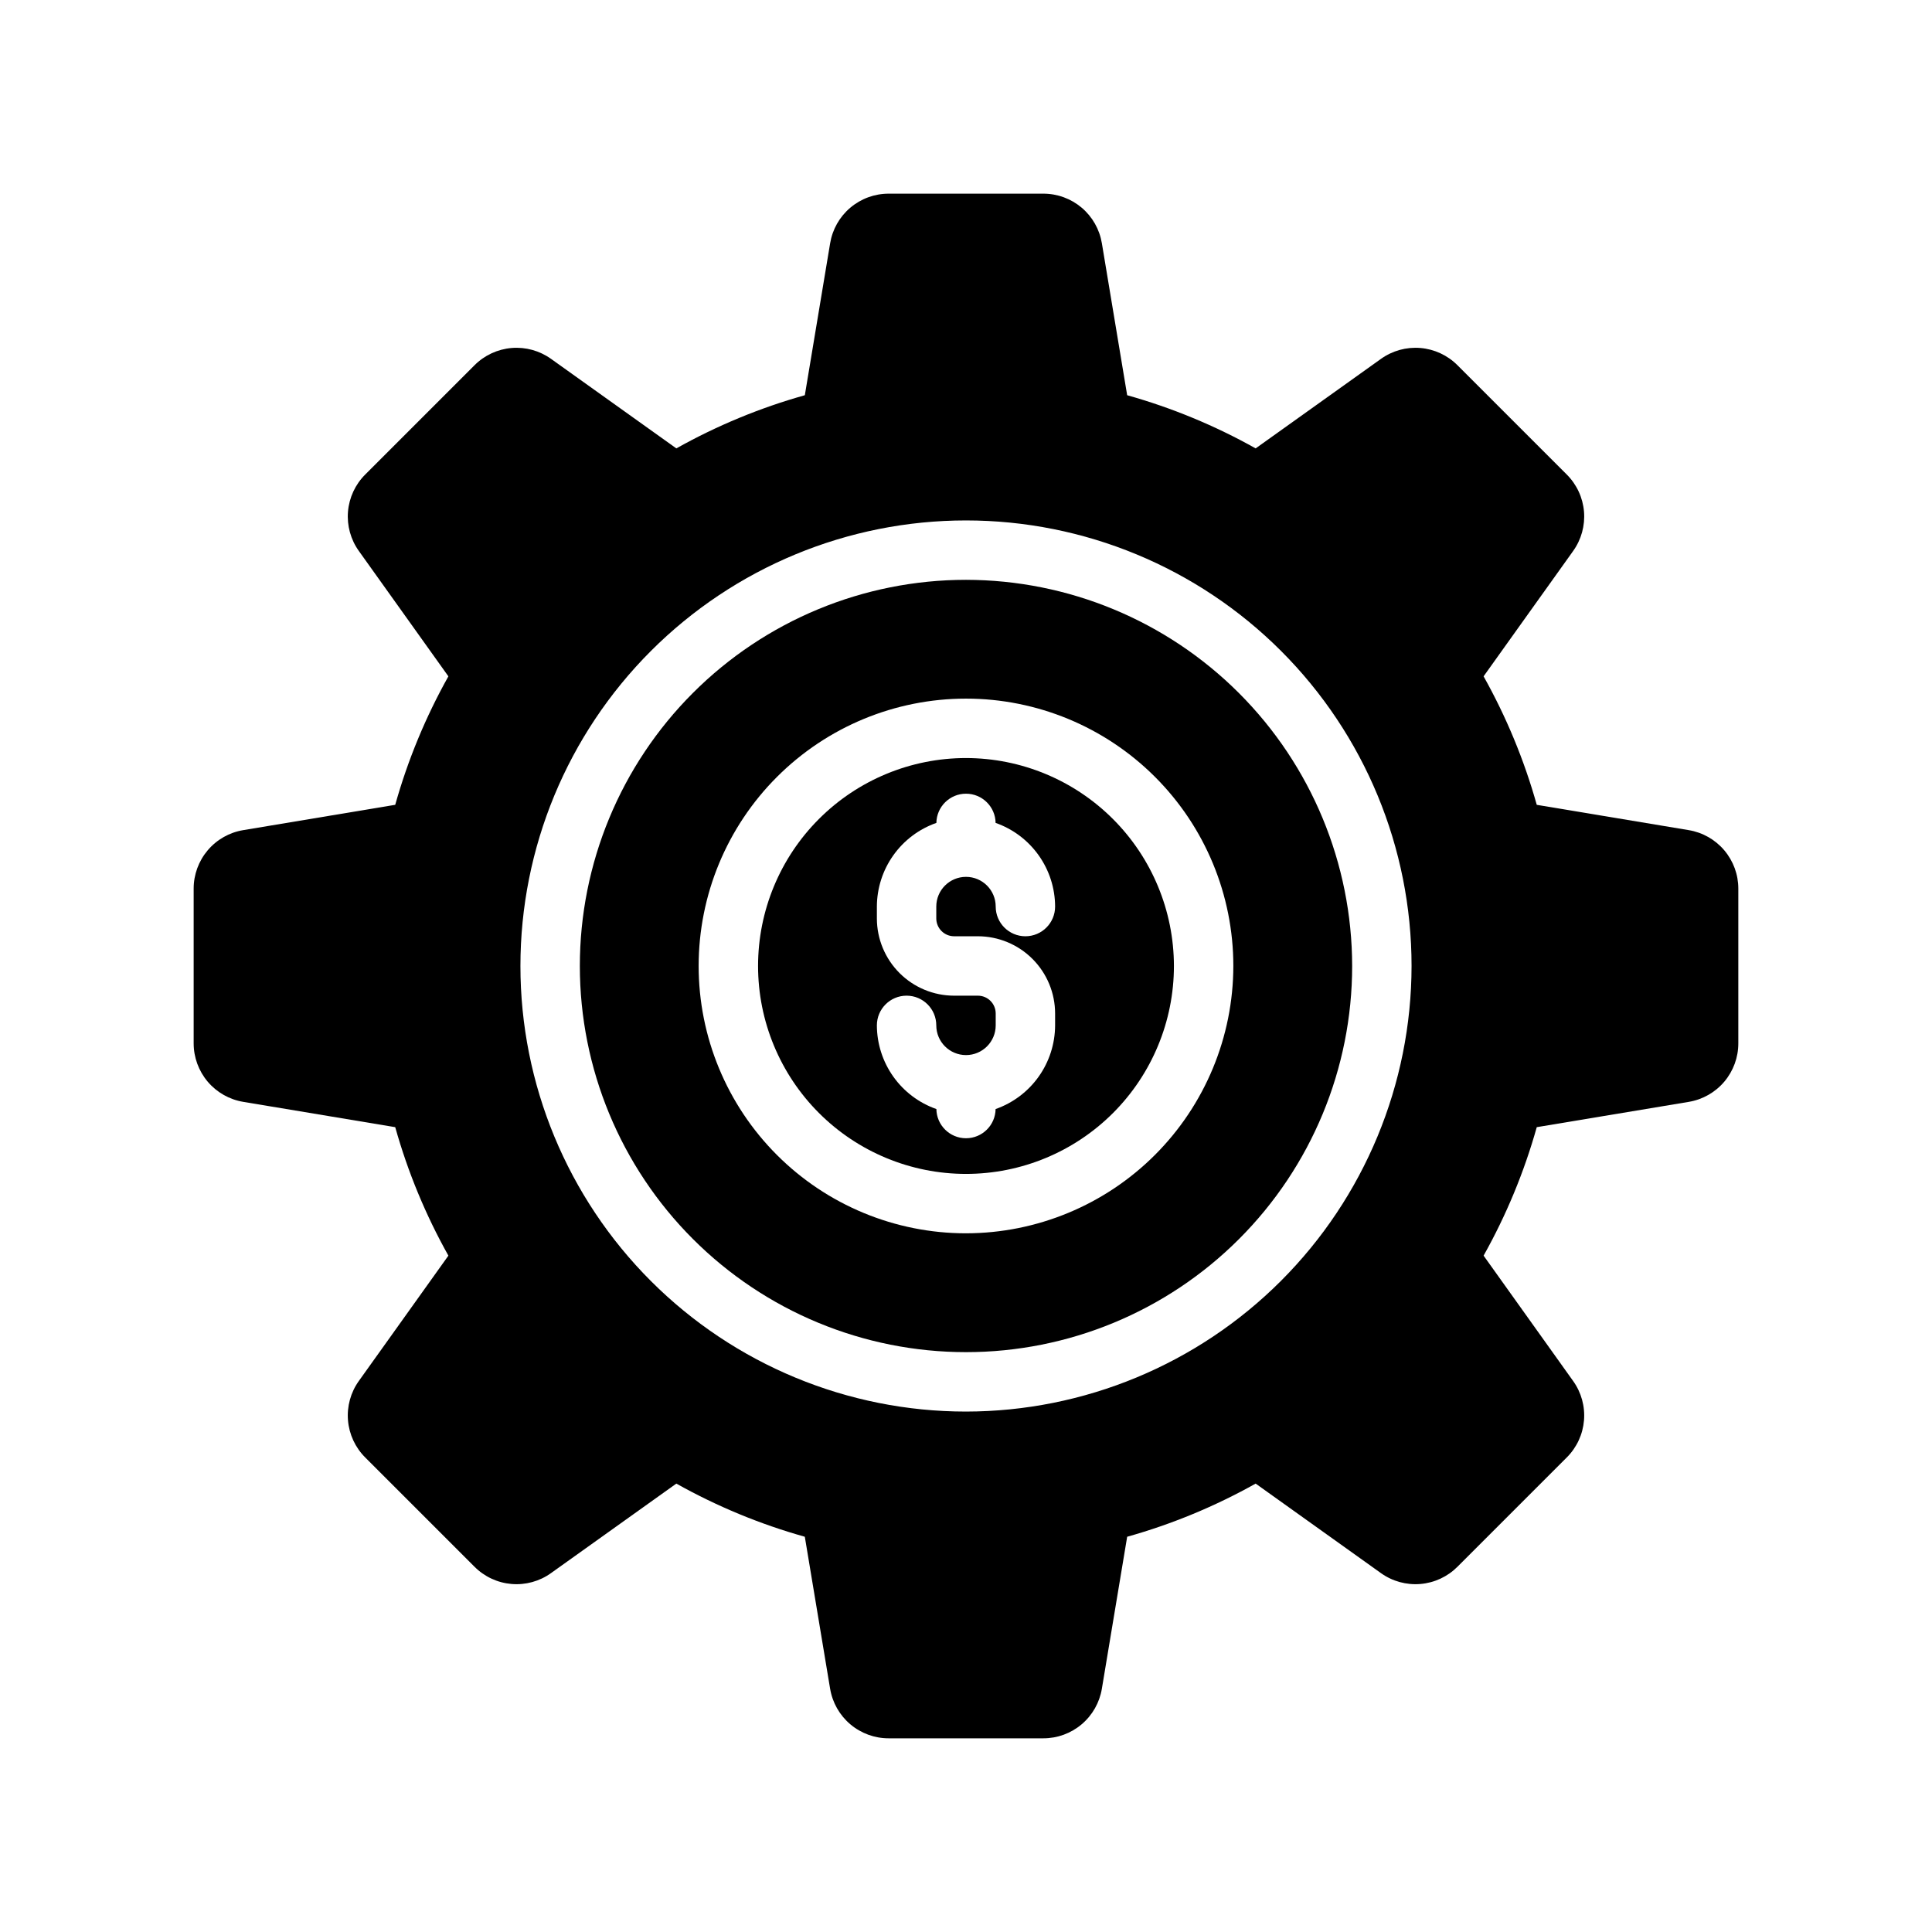
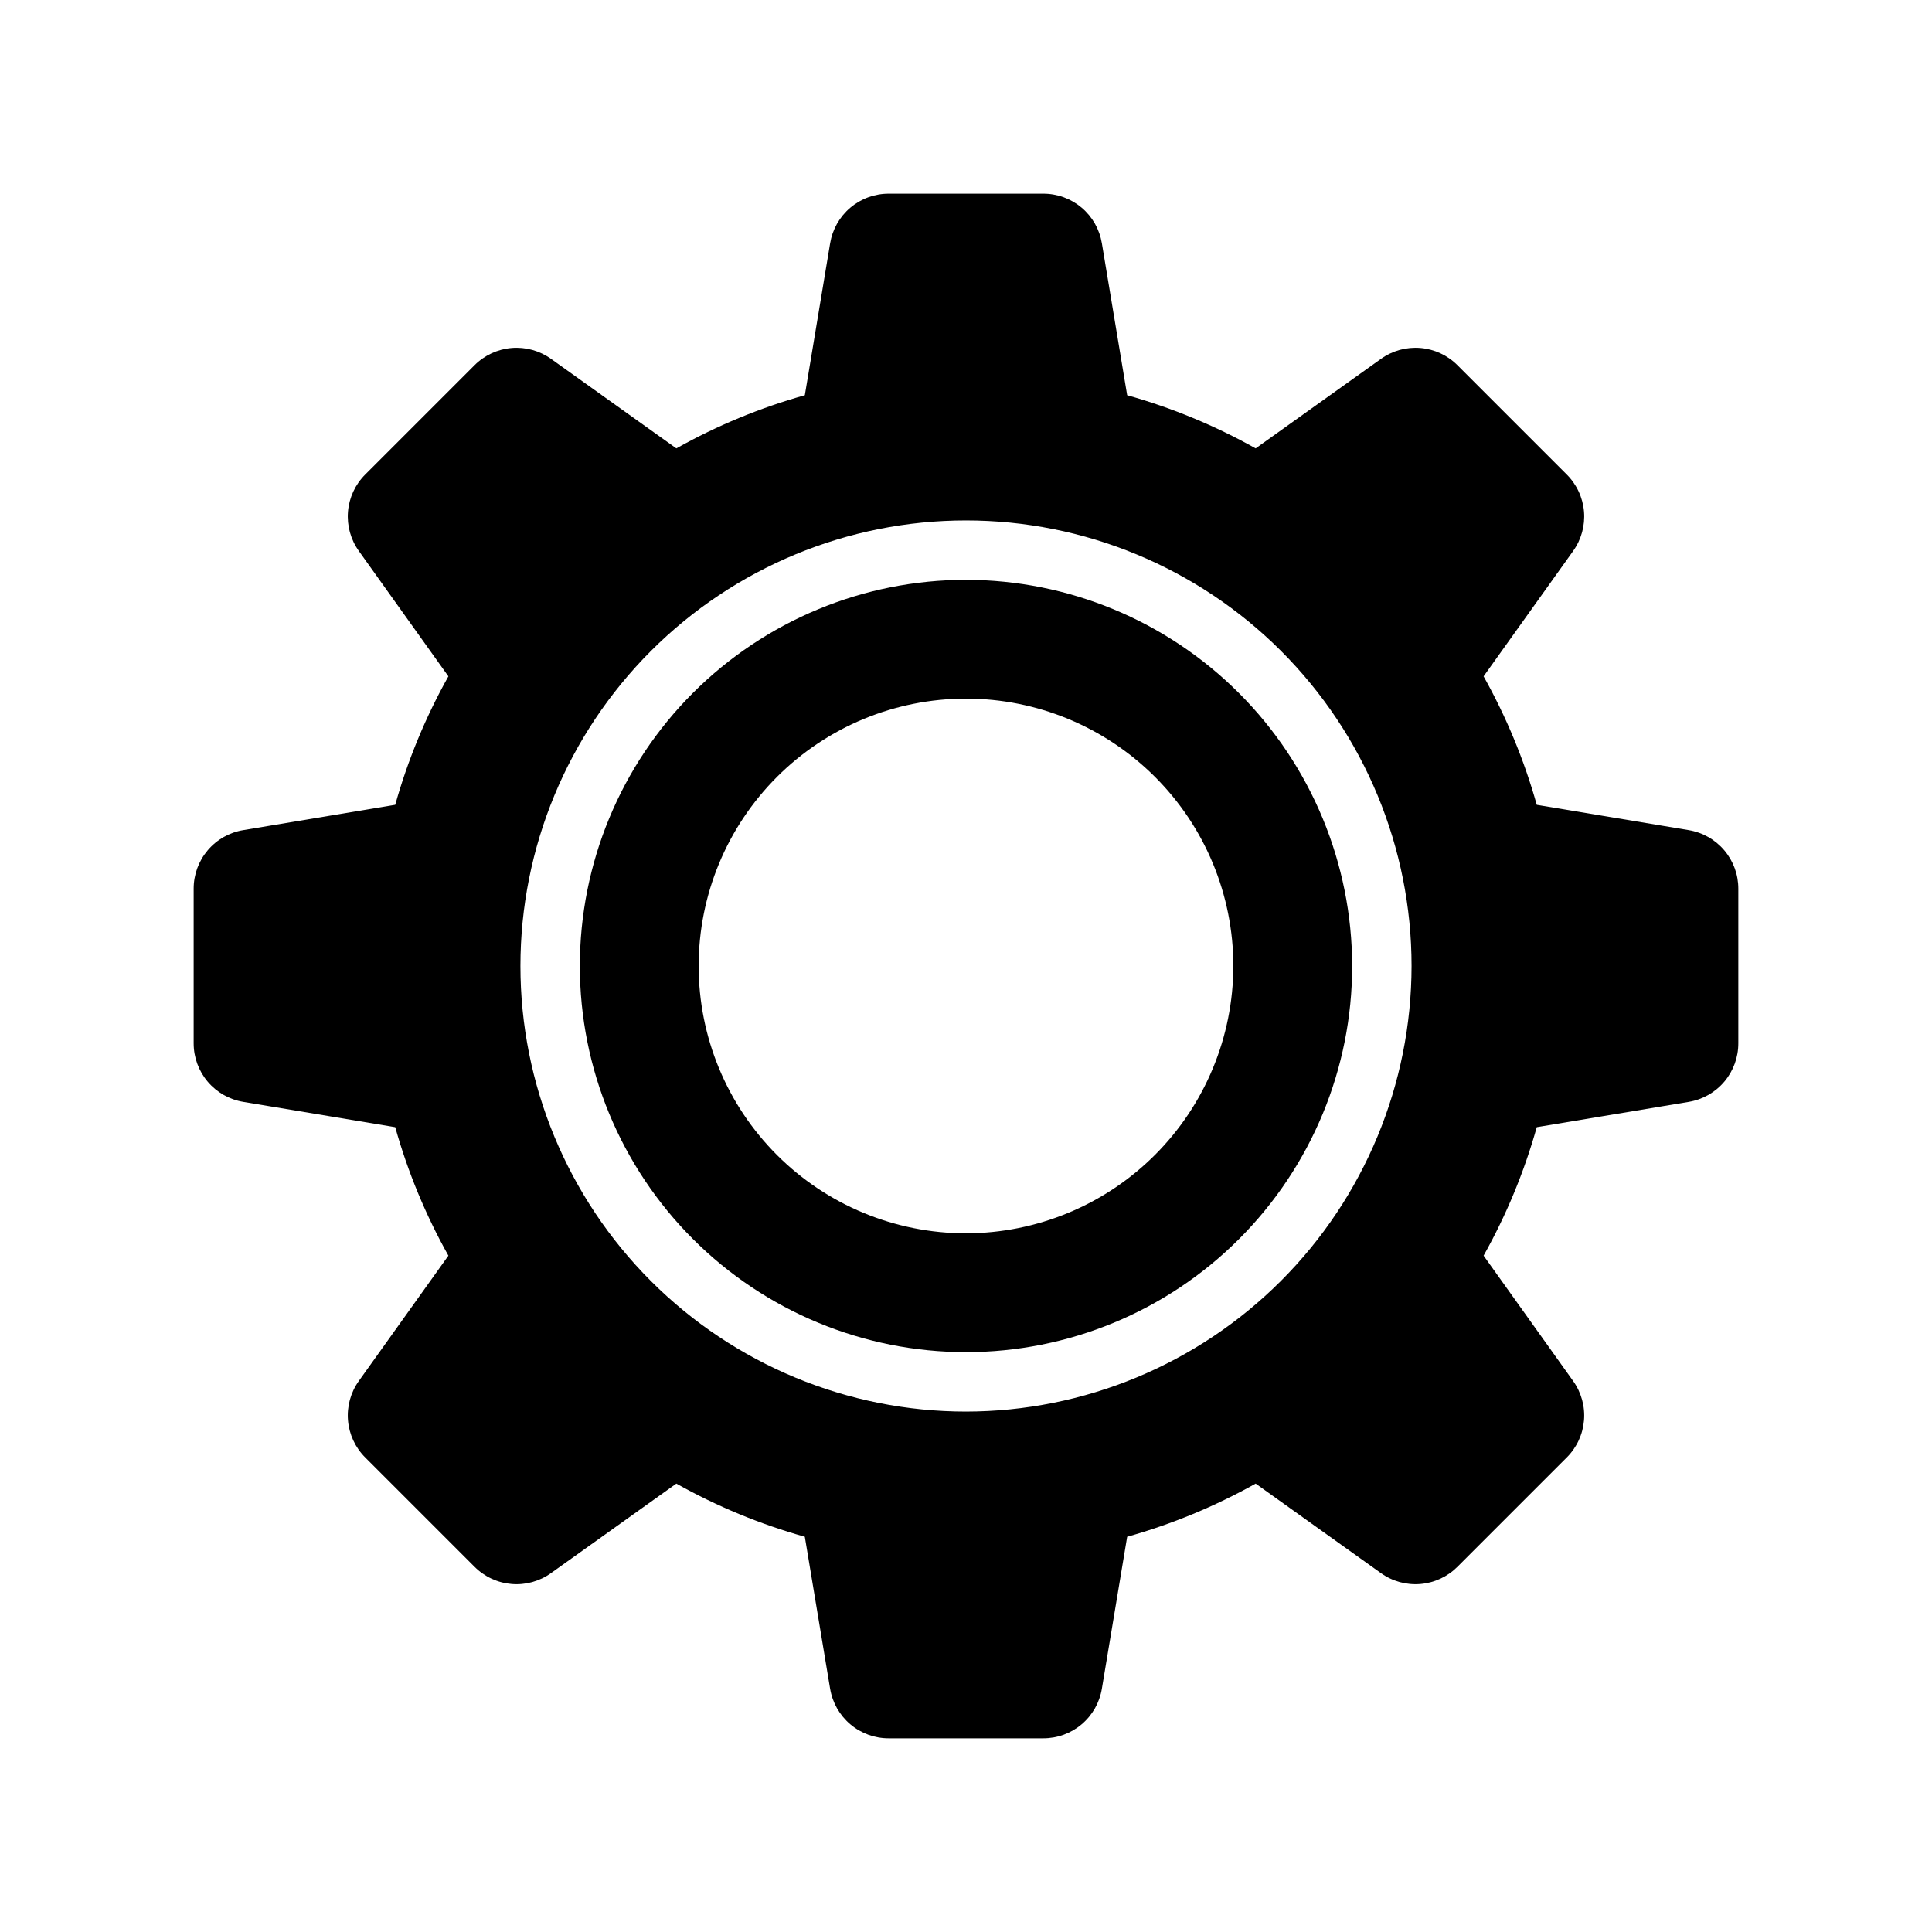
<svg xmlns="http://www.w3.org/2000/svg" fill="#000000" width="800px" height="800px" version="1.1" viewBox="144 144 512 512">
  <g>
    <path d="m400 297.66c-27.145 0-53.172 10.781-72.363 29.973-19.191 19.191-29.973 45.219-29.973 72.363 0 27.141 10.781 53.168 29.973 72.359 19.191 19.195 45.219 29.977 72.363 29.977 27.141 0 53.168-10.781 72.359-29.977 19.195-19.191 29.977-45.219 29.977-72.359-0.031-27.133-10.824-53.145-30.008-72.328-19.188-19.188-45.199-29.977-72.328-30.008zm0 173.18c-18.793 0-36.812-7.465-50.098-20.75-13.289-13.289-20.754-31.309-20.754-50.098 0-18.793 7.465-36.812 20.754-50.098 13.285-13.289 31.305-20.754 50.098-20.754 18.789 0 36.809 7.465 50.098 20.754 13.285 13.285 20.75 31.305 20.75 50.098-0.023 18.781-7.492 36.789-20.773 50.074-13.285 13.281-31.293 20.75-50.074 20.773z" />
-     <path d="m400 344.89c-14.617 0-28.633 5.805-38.965 16.141-10.336 10.332-16.141 24.348-16.141 38.965 0 14.613 5.805 28.629 16.141 38.965 10.332 10.332 24.348 16.137 38.965 16.137 14.613 0 28.629-5.805 38.965-16.137 10.332-10.336 16.137-24.352 16.137-38.965-0.016-14.609-5.828-28.617-16.156-38.945-10.332-10.332-24.336-16.145-38.945-16.16zm-3.148 47.23h6.297c5.426 0.008 10.629 2.164 14.465 6 3.84 3.84 5.996 9.043 6 14.469v3.148c-0.016 4.871-1.539 9.621-4.363 13.594-2.824 3.969-6.809 6.969-11.406 8.582-0.062 4.289-3.555 7.734-7.844 7.734-4.293 0-7.785-3.445-7.848-7.734-4.598-1.613-8.582-4.613-11.406-8.582-2.824-3.973-4.348-8.723-4.363-13.594 0-4.348 3.523-7.871 7.871-7.871s7.871 3.523 7.871 7.871c0 4.348 3.527 7.871 7.875 7.871s7.871-3.523 7.871-7.871v-3.148c0-2.609-2.113-4.723-4.723-4.723h-6.297c-5.43-0.004-10.633-2.164-14.469-6-3.836-3.84-5.996-9.043-6-14.469v-3.148c0.016-4.871 1.539-9.621 4.363-13.59 2.824-3.973 6.809-6.969 11.406-8.582 0.062-4.289 3.555-7.738 7.848-7.738 4.289 0 7.781 3.449 7.844 7.738 4.598 1.613 8.582 4.609 11.406 8.582 2.824 3.969 4.352 8.719 4.363 13.59 0 4.348-3.523 7.871-7.871 7.871-4.348 0-7.871-3.523-7.871-7.871s-3.523-7.871-7.871-7.871-7.875 3.523-7.875 7.871v3.148c0 1.254 0.5 2.453 1.387 3.34 0.883 0.887 2.086 1.383 3.34 1.383z" />
    <path d="m591.51 363.99-40.254-6.703v-0.004c-3.332-11.867-8.062-23.297-14.09-34.047l23.723-33.203c2.172-3.031 3.195-6.738 2.887-10.453-0.312-3.719-1.934-7.203-4.578-9.832l-28.949-28.949v-0.004c-2.633-2.644-6.117-4.266-9.836-4.574-3.715-0.309-7.422 0.715-10.453 2.891l-33.203 23.715c-10.75-6.027-22.18-10.758-34.047-14.09l-6.703-40.266c-0.609-3.68-2.504-7.019-5.348-9.43-2.848-2.406-6.453-3.727-10.184-3.719h-40.957c-3.731-0.004-7.34 1.316-10.188 3.727-2.844 2.41-4.738 5.758-5.34 9.438l-6.703 40.254-0.004-0.004c-11.867 3.332-23.297 8.062-34.047 14.09l-33.203-23.723c-3.031-2.168-6.738-3.191-10.453-2.883-3.715 0.312-7.203 1.934-9.832 4.574l-28.953 28.953c-2.644 2.629-4.266 6.117-4.574 9.832-0.309 3.719 0.715 7.426 2.891 10.453l23.715 33.203c-6.027 10.75-10.758 22.18-14.09 34.047l-40.266 6.707c-3.68 0.605-7.019 2.5-9.43 5.348-2.406 2.844-3.727 6.453-3.719 10.18v40.961-0.004c-0.004 3.731 1.316 7.34 3.727 10.188 2.41 2.844 5.758 4.738 9.438 5.344l40.254 6.703h-0.004c3.332 11.867 8.062 23.297 14.09 34.047l-23.723 33.203c-2.172 3.031-3.195 6.738-2.883 10.453 0.309 3.719 1.93 7.203 4.574 9.836l28.949 28.949h0.004c2.629 2.644 6.117 4.266 9.832 4.574 3.719 0.309 7.426-0.715 10.453-2.891l33.203-23.715c10.75 6.027 22.18 10.758 34.047 14.09l6.703 40.27h0.004c0.605 3.676 2.5 7.016 5.348 9.426 2.844 2.406 6.453 3.727 10.18 3.719h40.961-0.004c3.731 0.008 7.34-1.312 10.188-3.727 2.844-2.41 4.738-5.754 5.344-9.434l6.703-40.254c11.867-3.332 23.297-8.062 34.047-14.09l33.203 23.723c3.031 2.172 6.738 3.191 10.453 2.883 3.719-0.312 7.203-1.934 9.836-4.574l28.949-28.949c2.644-2.633 4.266-6.117 4.574-9.836 0.309-3.715-0.715-7.422-2.891-10.453l-23.715-33.203c6.027-10.75 10.758-22.18 14.09-34.047l40.27-6.703c3.676-0.609 7.016-2.504 9.426-5.348 2.406-2.848 3.727-6.453 3.719-10.184v-40.957c0.008-3.731-1.312-7.34-3.727-10.188-2.41-2.844-5.754-4.738-9.434-5.34zm-191.51 154.09c-31.316 0-61.352-12.441-83.496-34.586-22.145-22.145-34.586-52.176-34.586-83.492s12.441-61.352 34.586-83.496c22.145-22.145 52.18-34.586 83.496-34.586s61.348 12.441 83.492 34.586c22.145 22.145 34.586 52.18 34.586 83.496-0.035 31.305-12.484 61.32-34.621 83.457s-52.152 34.586-83.457 34.621z" />
  </g>
</svg>